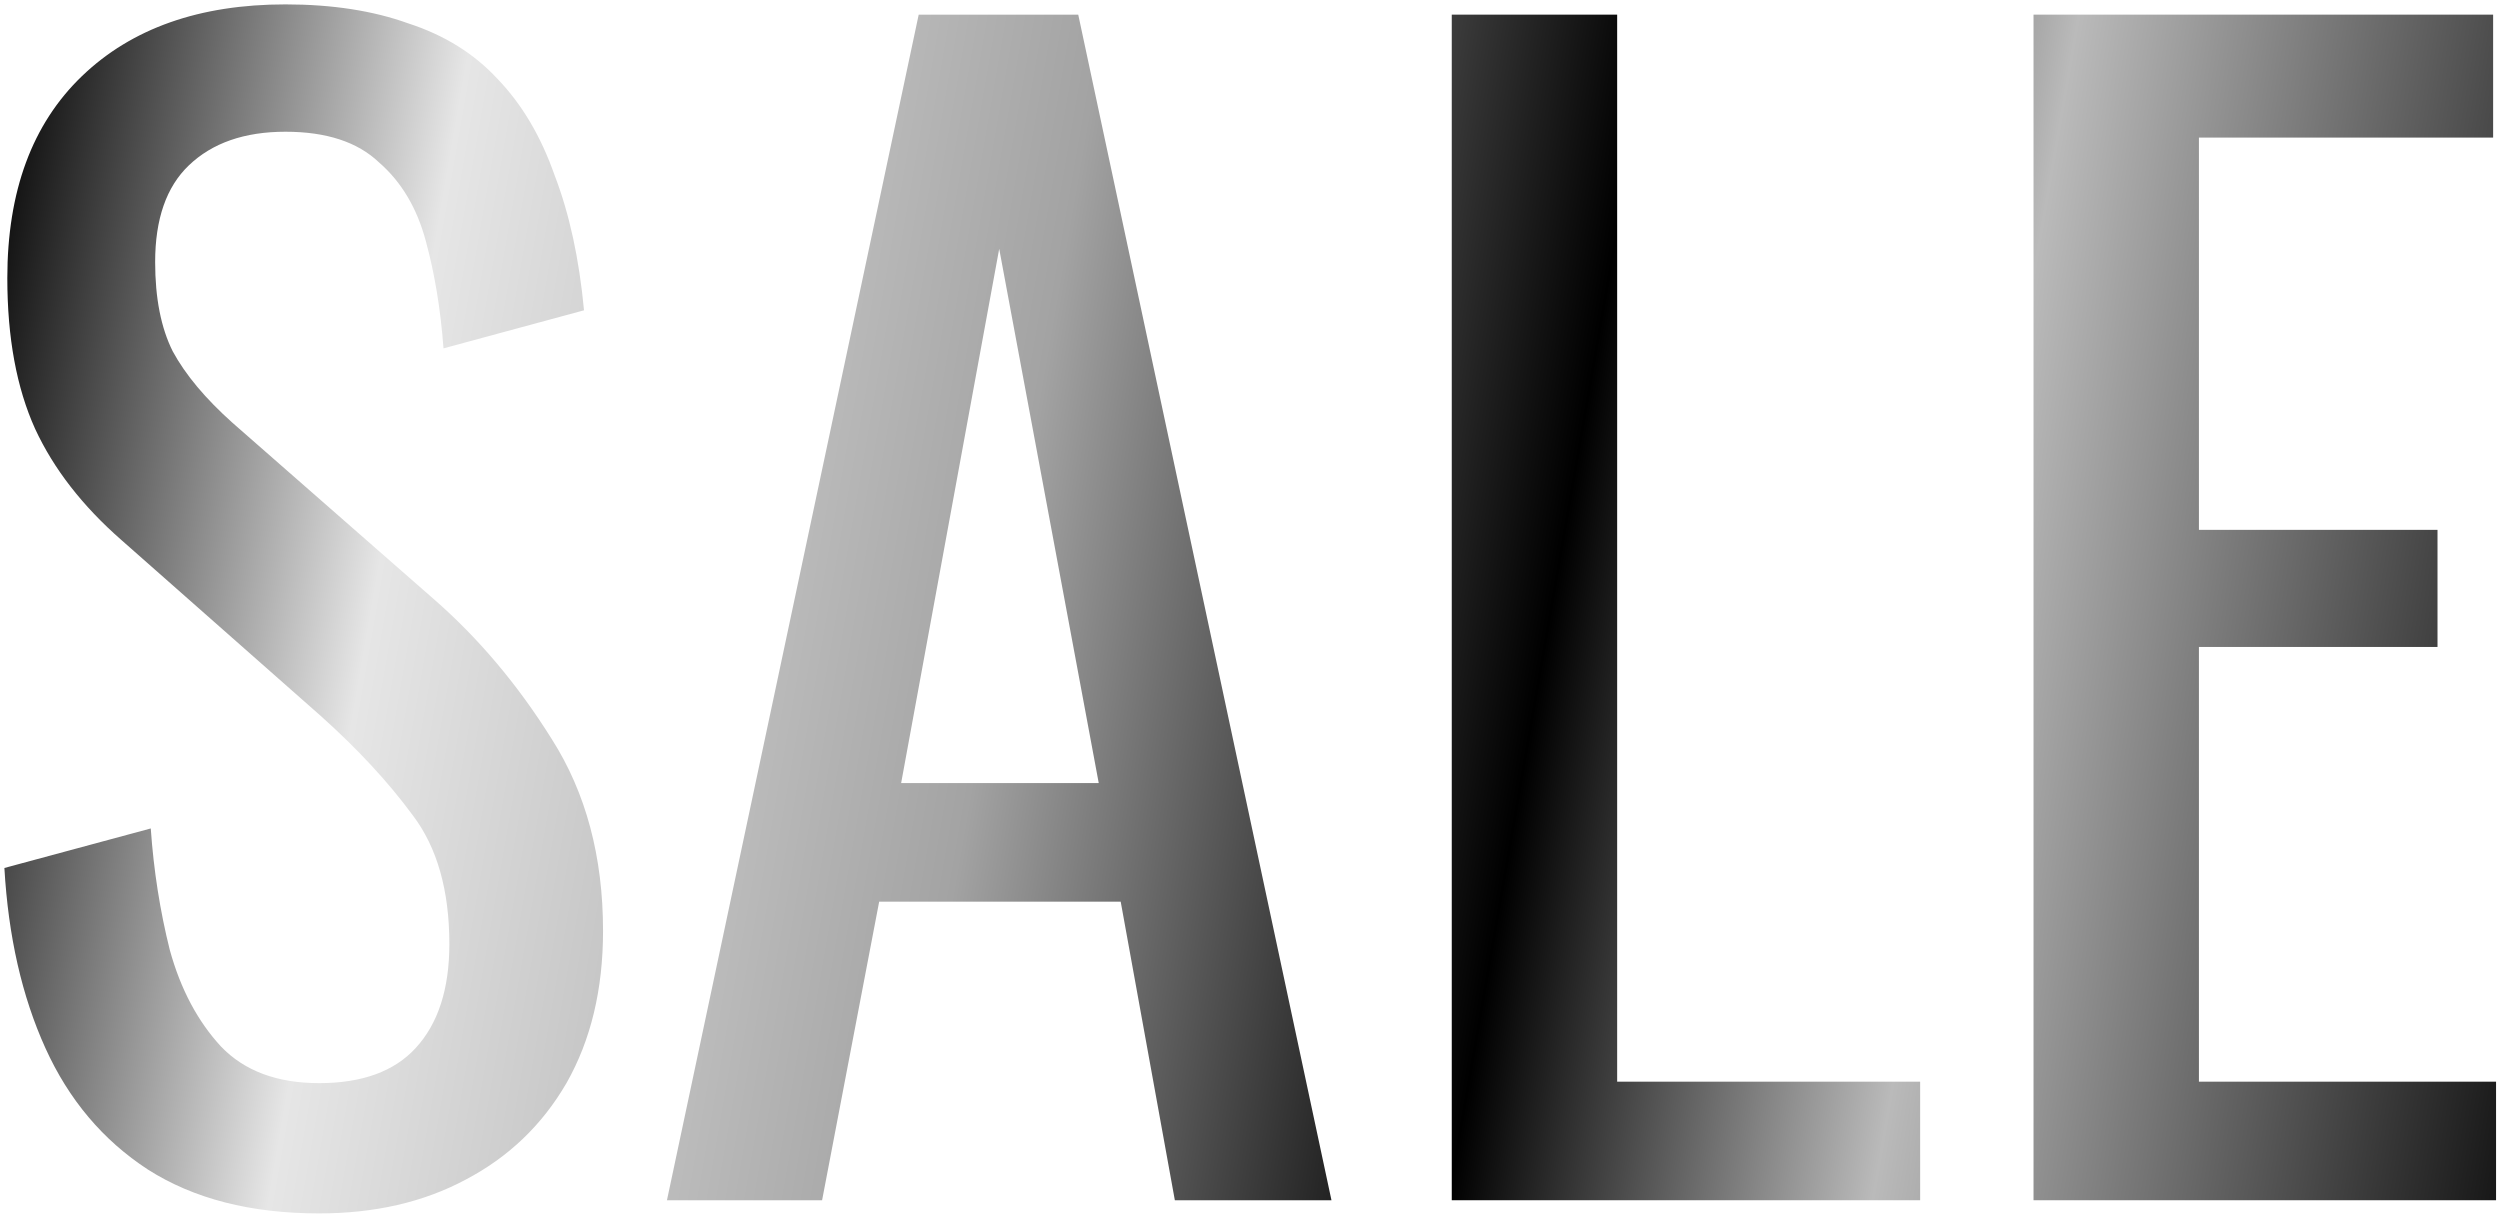
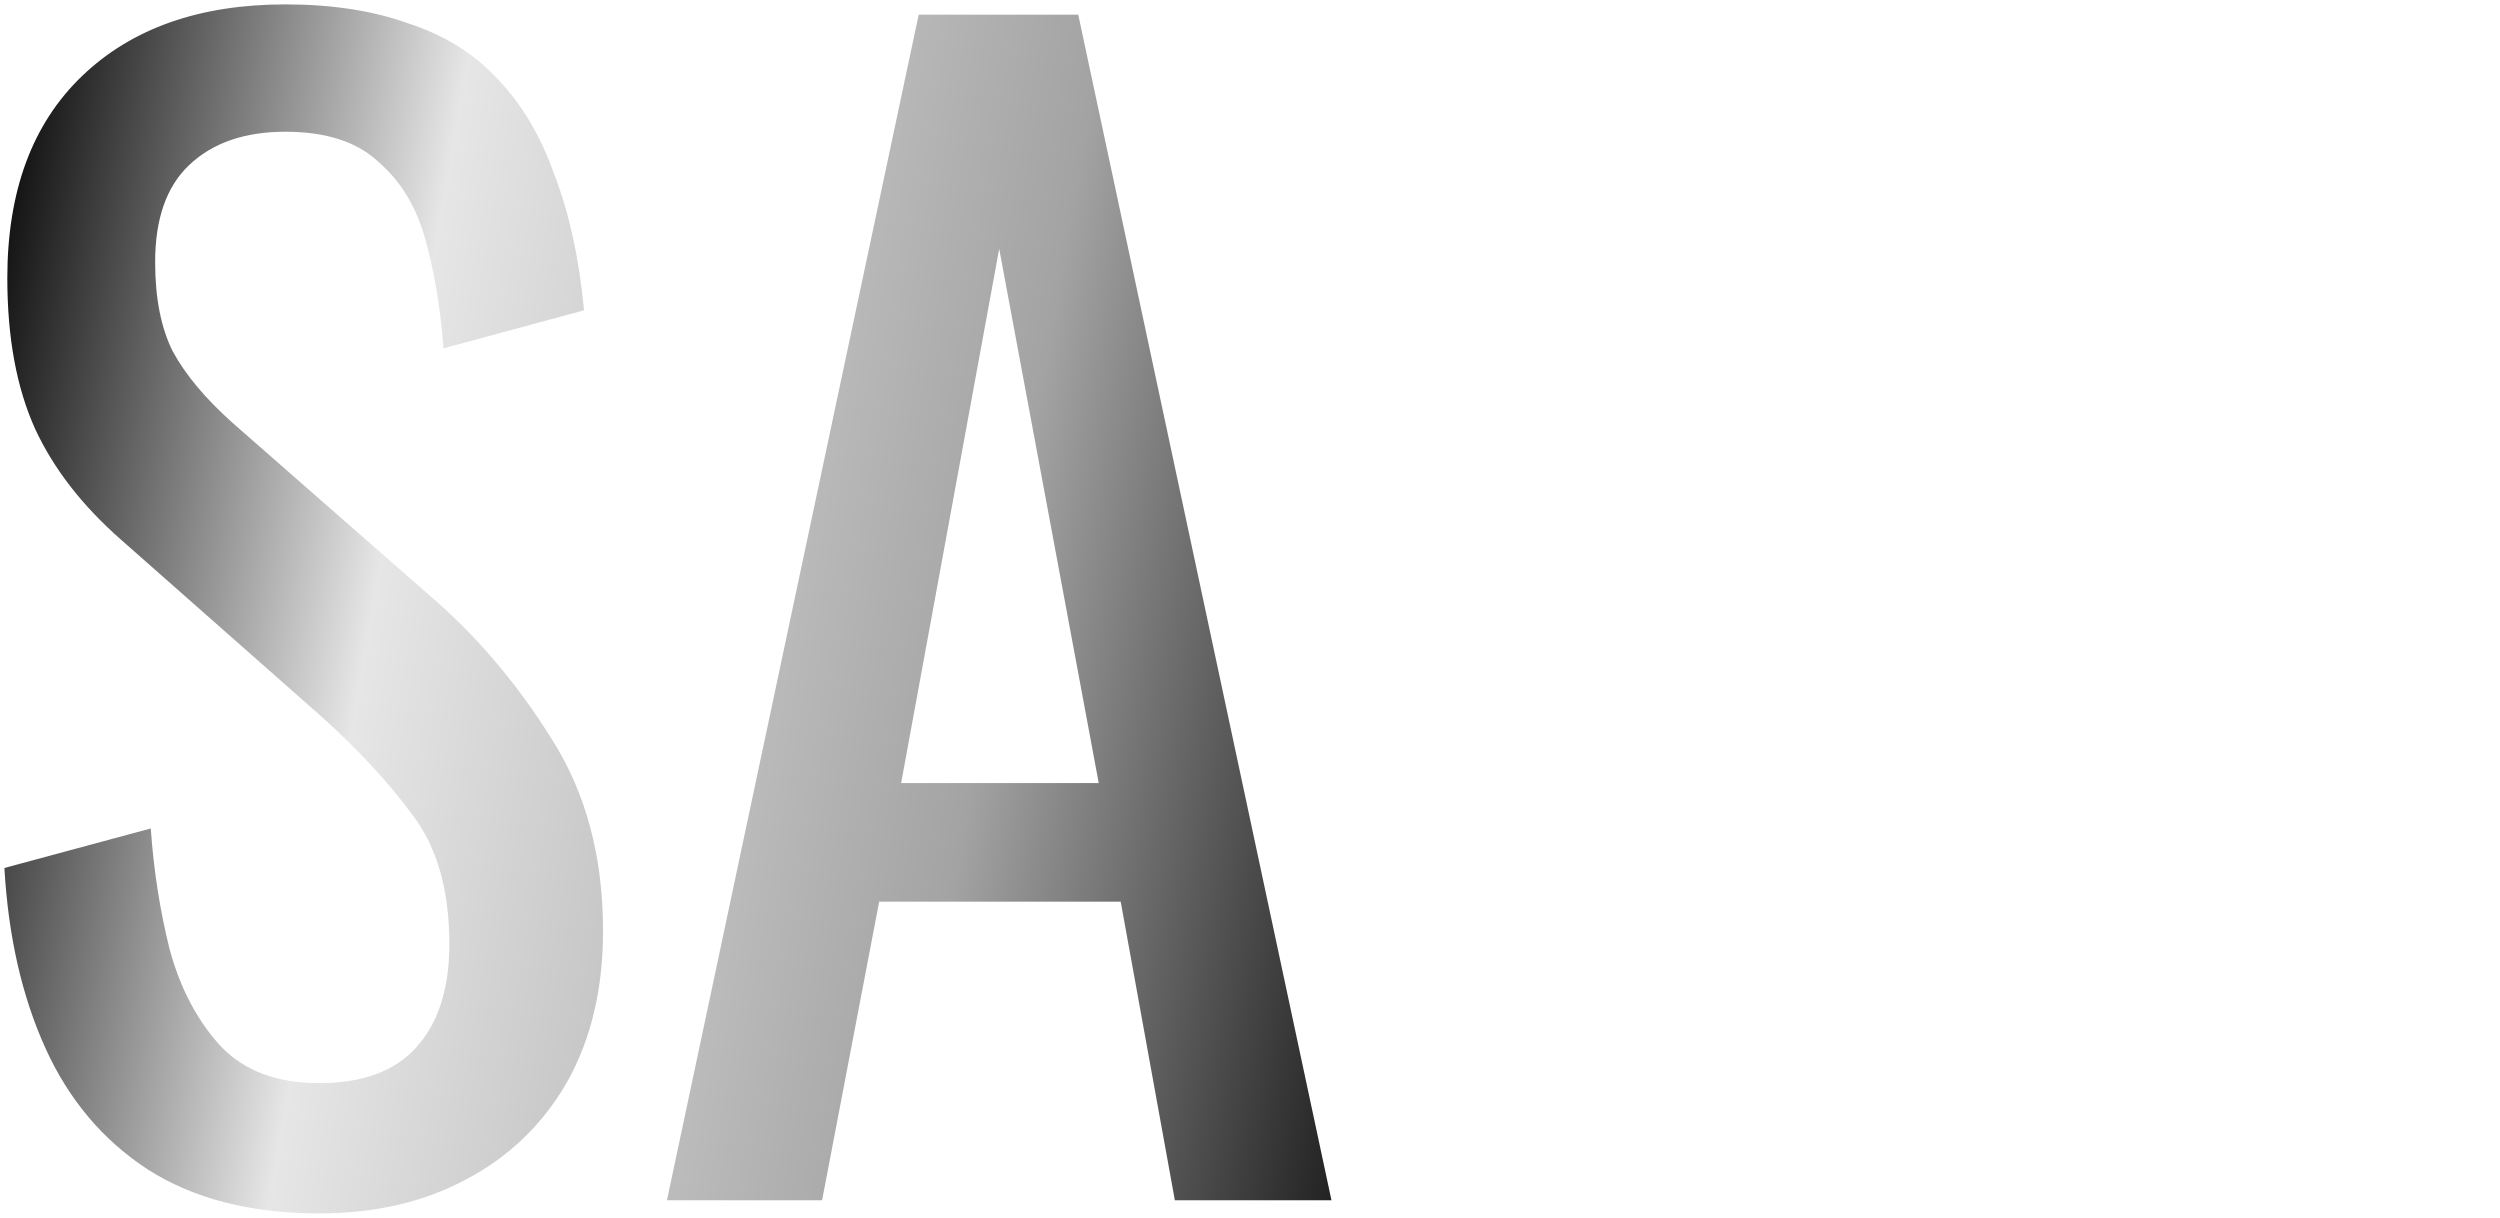
<svg xmlns="http://www.w3.org/2000/svg" width="427" height="208" viewBox="0 0 427 208" fill="none">
  <path d="M54.5 207.25C42.833 207.25 33.083 204.75 25.25 199.75C17.583 194.75 11.75 187.833 7.75 179C3.75 170.167 1.417 159.917 0.75 148.25L25.75 141.5C26.25 148.667 27.333 155.583 29 162.25C30.833 168.917 33.75 174.417 37.75 178.75C41.75 182.917 47.333 185 54.5 185C61.833 185 67.333 183 71 179C74.833 174.833 76.75 168.917 76.75 161.25C76.75 152.083 74.667 144.75 70.5 139.25C66.333 133.583 61.083 127.917 54.75 122.25L20.75 92.25C14.083 86.417 9.167 80.083 6 73.25C2.833 66.25 1.25 57.667 1.25 47.5C1.25 32.667 5.5 21.167 14 13C22.5 4.833 34.083 0.75 48.75 0.75C56.75 0.75 63.75 1.833 69.75 4C75.917 6 81 9.167 85 13.5C89.167 17.833 92.417 23.333 94.75 30C97.25 36.5 98.917 44.167 99.75 53L75.75 59.5C75.25 52.833 74.25 46.75 72.75 41.25C71.25 35.583 68.583 31.083 64.75 27.75C61.083 24.25 55.75 22.5 48.75 22.5C41.75 22.5 36.25 24.417 32.25 28.25C28.417 31.917 26.5 37.417 26.5 44.75C26.5 50.917 27.5 56 29.5 60C31.667 64 35.083 68.083 39.75 72.25L74 102.25C81.667 108.917 88.417 116.917 94.25 126.25C100.083 135.417 103 146.333 103 159C103 169 100.917 177.667 96.75 185C92.583 192.167 86.833 197.667 79.5 201.5C72.333 205.333 64 207.25 54.5 207.25Z" fill="url(#paint0_linear_241_290)" />
  <path d="M113.914 205L156.914 2.5H184.164L227.414 205H200.664L191.414 154H150.164L140.414 205H113.914ZM153.914 133.75H187.664L170.664 42.5L153.914 133.75Z" fill="url(#paint1_linear_241_290)" />
-   <path d="M247.961 205V2.5H276.211V184.75H327.961V205H247.961Z" fill="url(#paint2_linear_241_290)" />
-   <path d="M347.326 205V2.5H425.826V23.5H375.576V90.5H416.326V110.5H375.576V184.75H426.326V205H347.326Z" fill="url(#paint3_linear_241_290)" />
  <defs>
    <linearGradient id="paint0_linear_241_290" x1="3.665" y1="-14.798" x2="465.973" y2="65.607" gradientUnits="userSpaceOnUse">
      <stop />
      <stop offset="0.169" stop-color="#E6E6E6" />
      <stop offset="0.395" stop-color="#A3A3A3" />
      <stop offset="0.592" />
      <stop offset="0.744" stop-color="#BABABA" />
      <stop offset="1" />
    </linearGradient>
    <linearGradient id="paint1_linear_241_290" x1="3.665" y1="-14.798" x2="465.973" y2="65.607" gradientUnits="userSpaceOnUse">
      <stop />
      <stop offset="0.169" stop-color="#E6E6E6" />
      <stop offset="0.395" stop-color="#A3A3A3" />
      <stop offset="0.592" />
      <stop offset="0.744" stop-color="#BABABA" />
      <stop offset="1" />
    </linearGradient>
    <linearGradient id="paint2_linear_241_290" x1="3.665" y1="-14.798" x2="465.973" y2="65.607" gradientUnits="userSpaceOnUse">
      <stop />
      <stop offset="0.169" stop-color="#E6E6E6" />
      <stop offset="0.395" stop-color="#A3A3A3" />
      <stop offset="0.592" />
      <stop offset="0.744" stop-color="#BABABA" />
      <stop offset="1" />
    </linearGradient>
    <linearGradient id="paint3_linear_241_290" x1="3.665" y1="-14.798" x2="465.973" y2="65.607" gradientUnits="userSpaceOnUse">
      <stop />
      <stop offset="0.169" stop-color="#E6E6E6" />
      <stop offset="0.395" stop-color="#A3A3A3" />
      <stop offset="0.592" />
      <stop offset="0.744" stop-color="#BABABA" />
      <stop offset="1" />
    </linearGradient>
  </defs>
</svg>